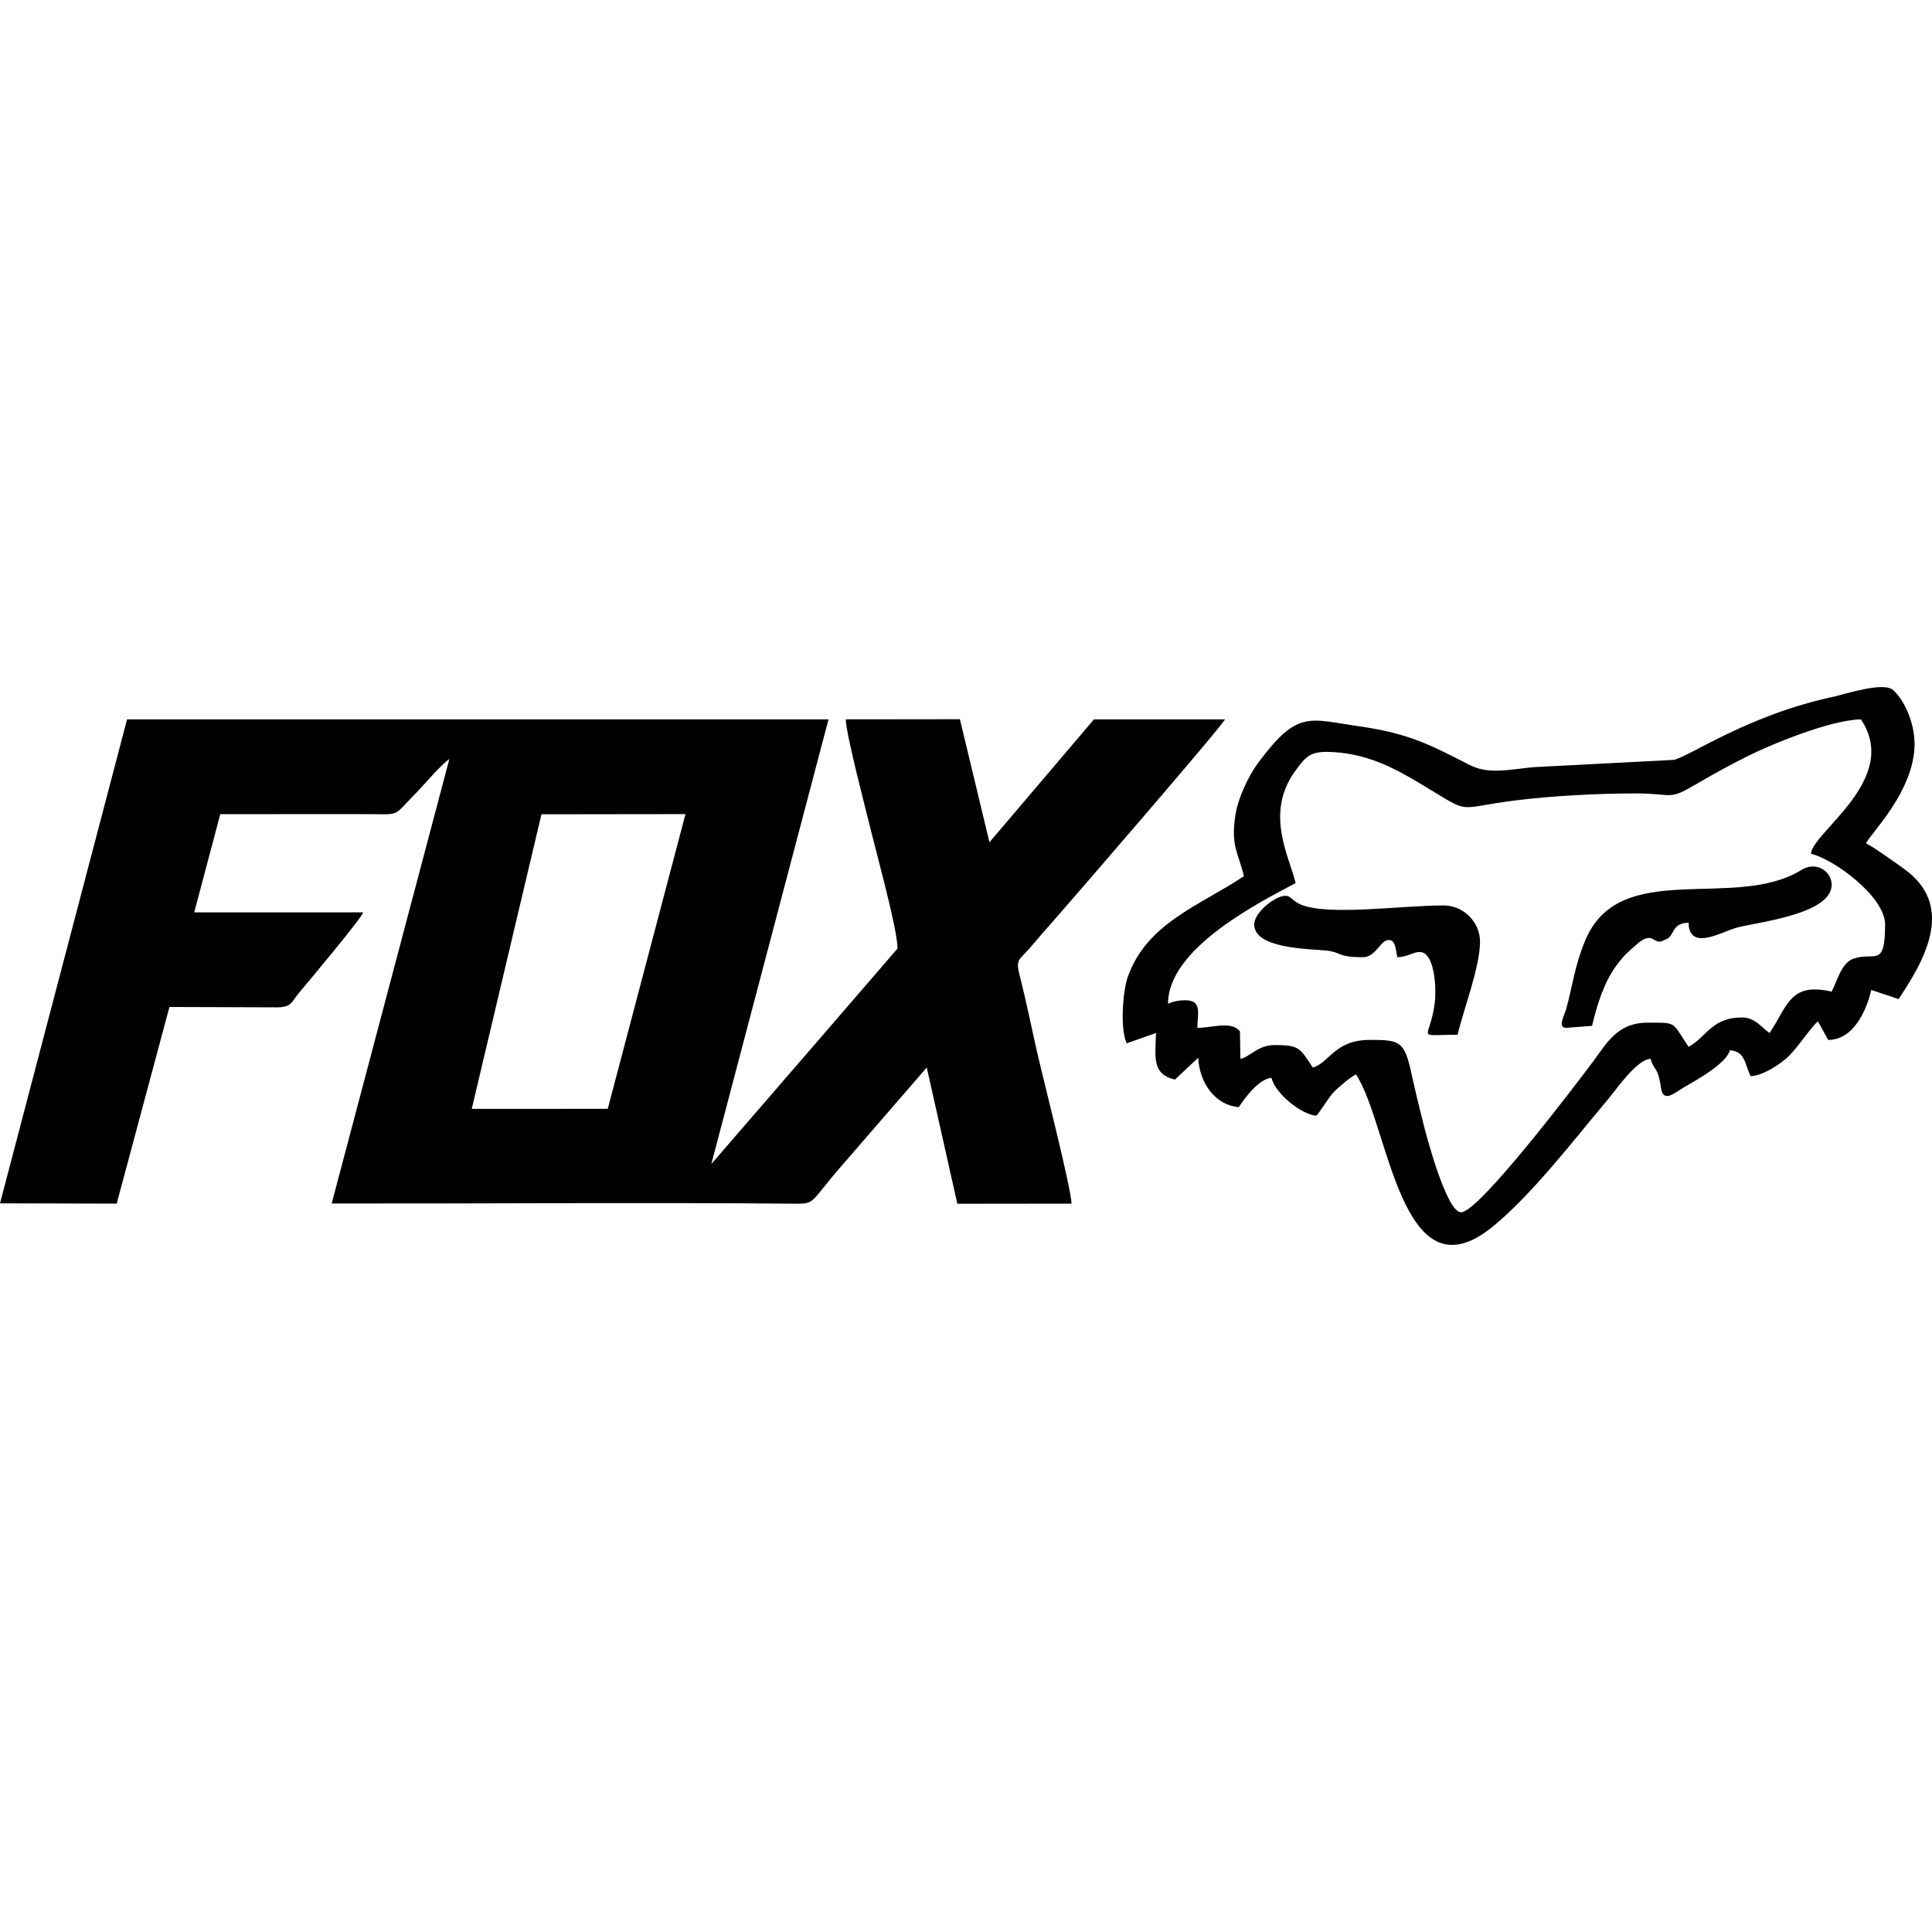
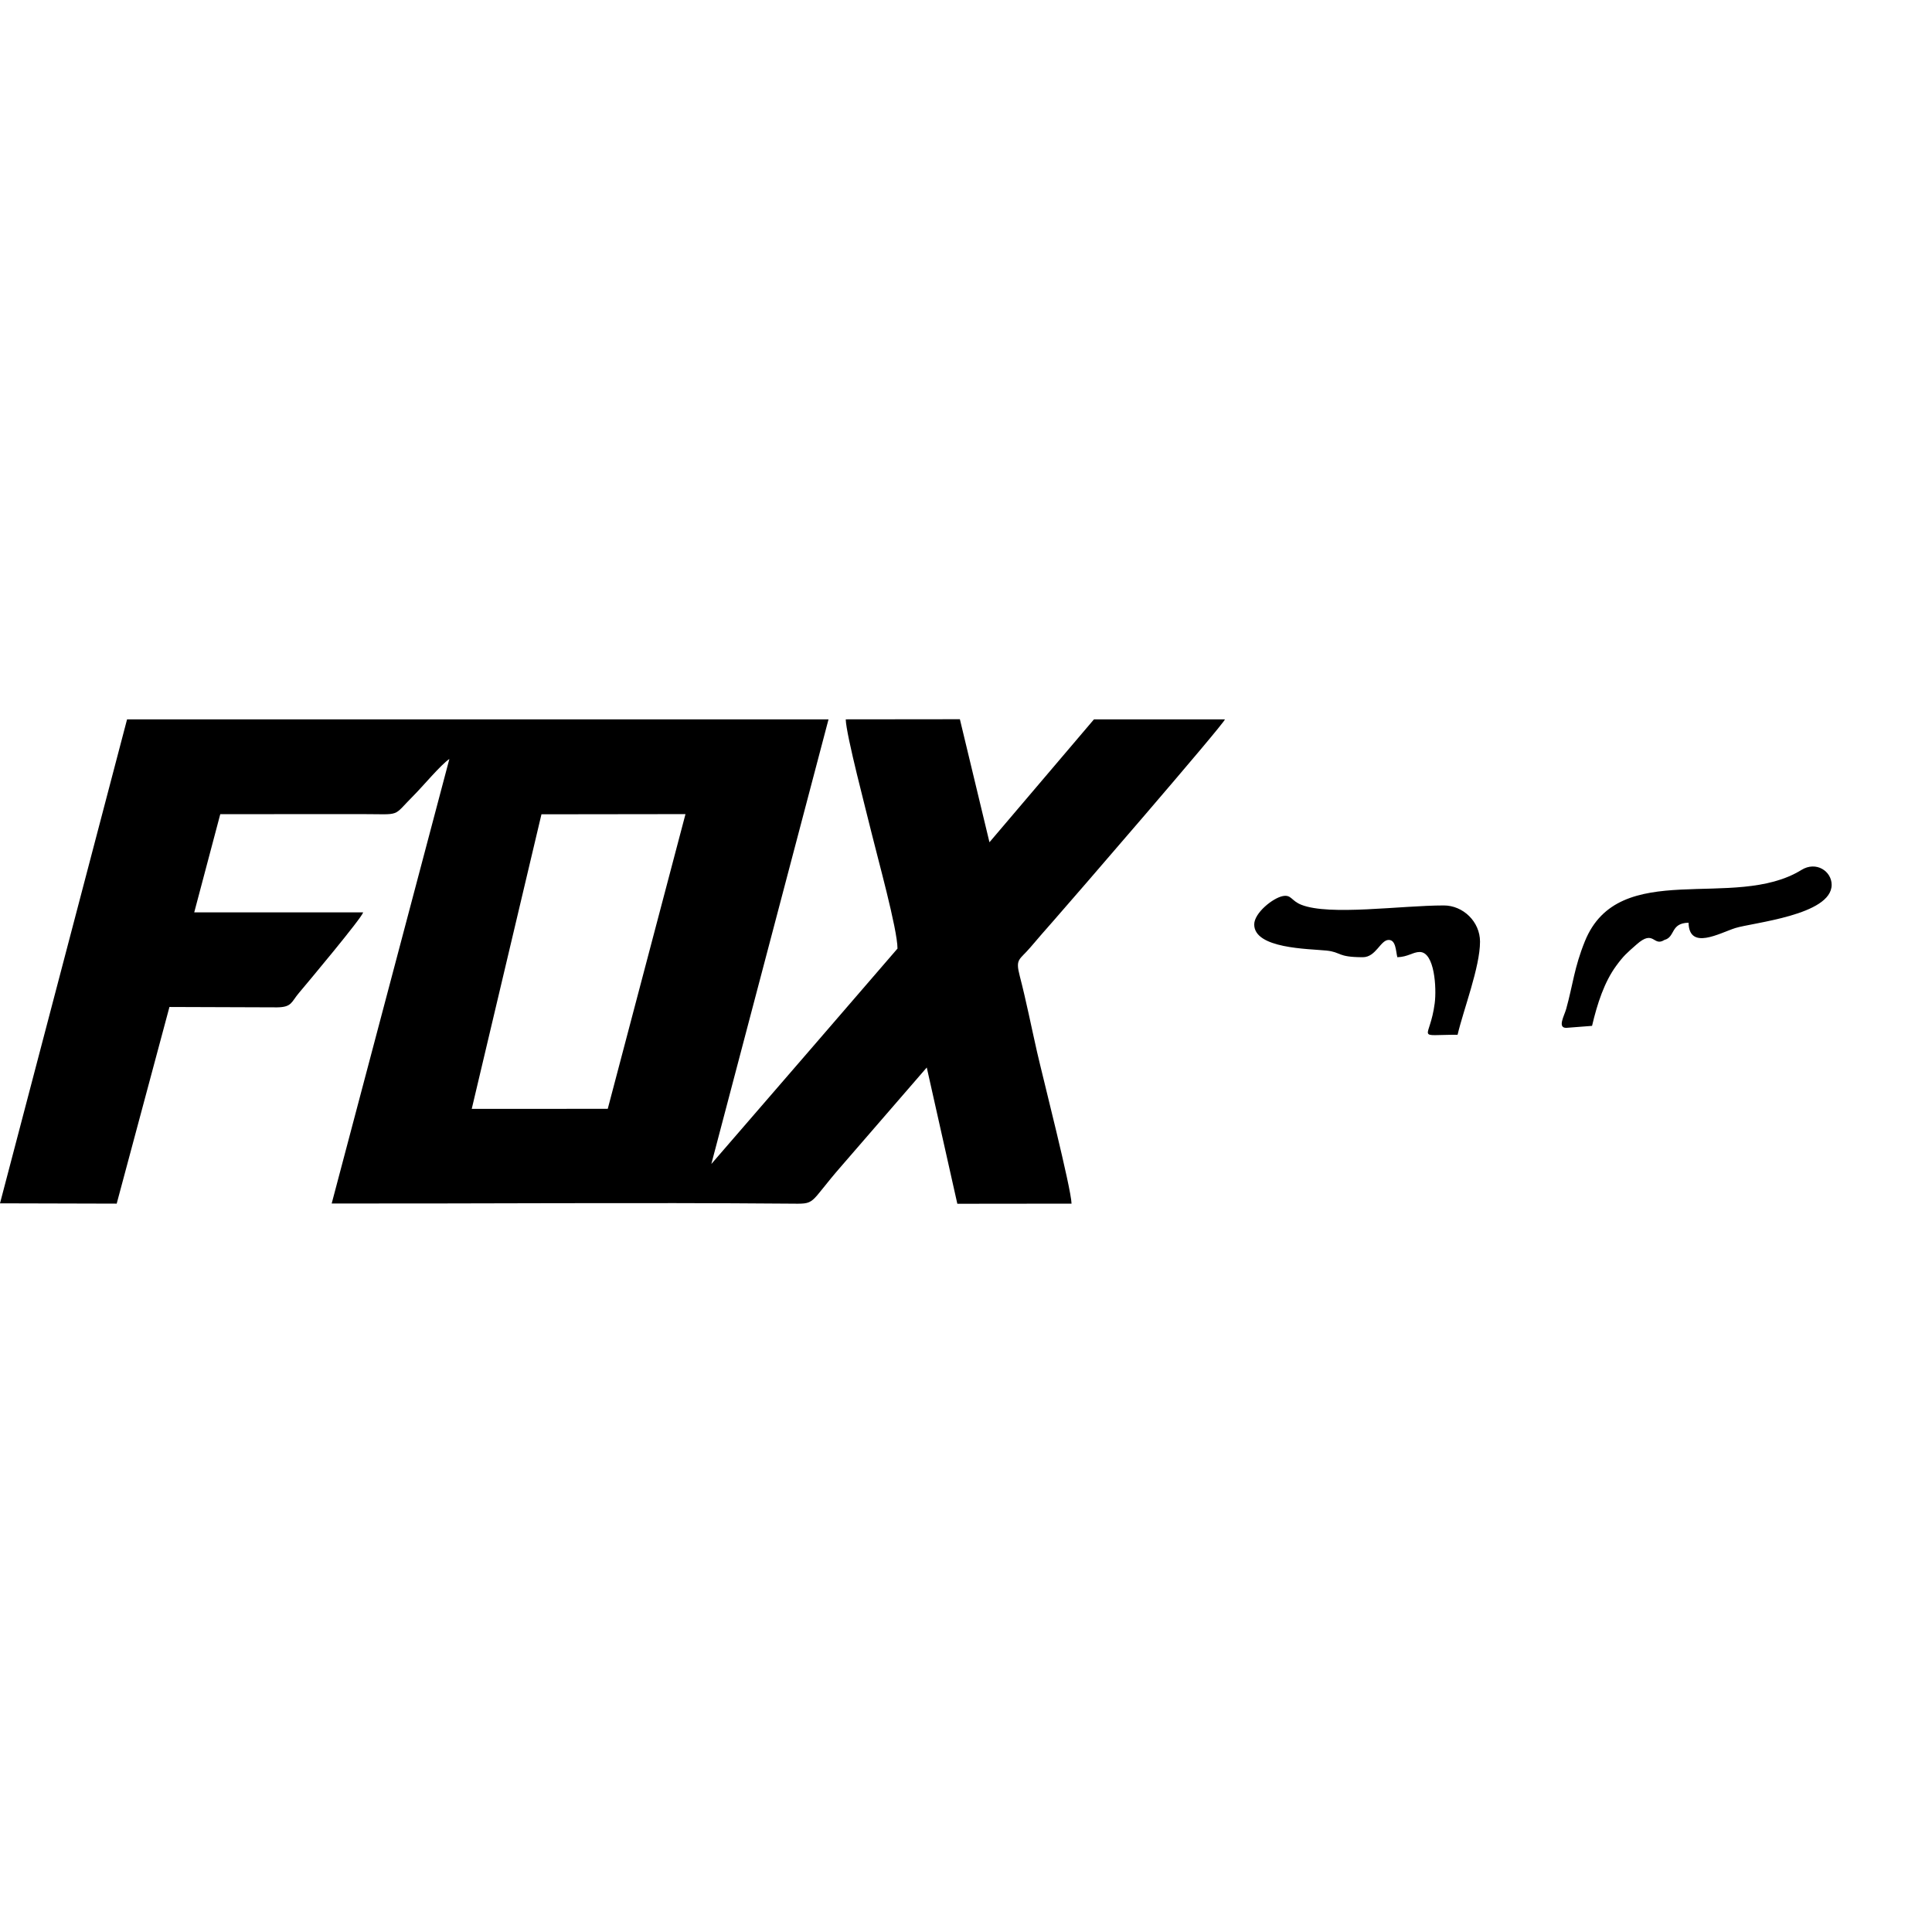
<svg xmlns="http://www.w3.org/2000/svg" xml:space="preserve" fill-rule="evenodd" clip-rule="evenodd" image-rendering="optimizeQuality" shape-rendering="geometricPrecision" text-rendering="geometricPrecision" viewBox="0 0 310.93 89.77" width="100" height="100">
  <defs>
    <style>
    .fil0 {fill:black}
   </style>
  </defs>
  <g id="Camada_x0020_1">
    <g id="_2309826196240">
      <path d="m97.81 67.87-21.89.01 11.22-47.41 23.18-.03-12.51 47.43zM0 83.08l18.78.05 8.49-31.65 17.34.06c2.39-.03 2.27-.88 3.5-2.32 1.35-1.6 10.08-12.02 10.34-12.97H31.26l4.19-15.8c7.56-.01 15.14-.01 22.72-.01 6.58 0 4.87.54 8.39-2.98 1.49-1.49 4.38-4.97 5.76-5.89L53.38 83.11c24.44.03 49.28-.18 73.58.02 4.6.04 2.92.28 8.55-6.16l13.64-15.75 4.92 21.93 18.38-.02c-.05-2.46-4.64-20.41-5.55-24.41-.91-4.01-1.75-8.25-2.78-12.21-.74-2.85-.07-2.53 1.73-4.65 1.27-1.5 2.32-2.7 3.61-4.16 2.78-3.15 27.46-31.69 27.68-32.51h-21.08l-16.82 19.78-4.76-19.8-18.37.02c.06 2.51 3.36 14.98 4.16 18.3.89 3.69 4.17 15.47 4.17 18.59 0 .03-27.39 31.71-29.96 34.67l18.86-71.56H20.45L0 83.08z" class="fil0" />
-       <path d="M186.04 55.67zm105.41-28.85c3.68.86 11.93 6.9 11.93 11.38 0 7.1-1.65 4.35-5.05 5.49-2 .68-2.62 3.56-3.55 5.32-6.72-1.56-7.07 2.31-9.99 6.66-1.28-.86-2.32-2.5-4.44-2.5-4.91 0-5.74 3.21-8.6 4.72-2.76-4.12-1.78-3.88-6.65-3.88-4.84 0-6.58 3.4-8.72 6.26-3.11 4.15-18.38 24.25-21.24 24.25-2.27 0-5.39-11.57-6.05-14.2-.67-2.67-1.38-5.54-1.92-8.07-1.14-5.31-1.88-5.47-6.73-5.47-5.68 0-6.52 3.73-9.16 4.44-2.1-3.15-2.16-3.61-6.1-3.61-2.8 0-3.85 1.83-5.55 2.22l-.08-4.44c-1.46-1.73-4.36-.55-6.85-.55 0-2.24.85-4.44-1.94-4.44-1.08 0-2.06.21-2.78.56 0-8.8 14.18-16.06 20.53-19.42-.98-4.2-4.98-11.15-.15-17.91 1.91-2.67 2.6-3.38 6.24-3.17 6 .35 10.47 2.97 14.56 5.42 7.87 4.73 4.77 3.6 14.85 2.34 5.62-.7 13.07-1.11 19.15-1.11 6.49 0 5.13 1.26 10.03-1.61 2.65-1.55 5.09-2.89 7.9-4.3 3.75-1.9 13.37-5.9 18.4-6.01 6.44 9.61-7.74 18.06-8.04 21.63zM186.04 55.67c-.08 3.85-.73 6.61 3.05 7.49l3.74-3.5c.24 4.19 2.82 7.63 6.53 7.94.96-1.45 3.22-4.55 5.27-4.72.59 2.53 4.79 5.9 7.21 6.1.36-.26 1.94-2.87 2.7-3.68.82-.88 2.66-2.43 3.68-2.97 5.3 7.92 7.18 36.4 21.85 24.63 6.27-5.03 13.24-14.1 18.74-20.65 1.32-1.57 4.64-6.43 6.84-6.48.55 2.04 1.14 1.01 1.68 4.73.35 2.45 2.24.69 3.72-.17 2.03-1.18 6.79-3.81 7.36-5.95 2.56.22 2.37 2.34 3.33 4.17 2.05-.05 5.03-2.12 6.18-3.26 1.56-1.55 3.78-4.95 4.66-5.54l1.64 2.97c4.01 0 6.13-4.58 6.94-8.04l4.4 1.47c3.98-6.02 9.32-14.87.91-20.93-.9-.65-5.51-3.95-6.15-4.12.33-1.2 7.86-8.33 7.8-16.09-.03-3.45-1.64-6.91-3.4-8.56-1.57-1.46-7.71.62-9.69 1.05-13.72 2.95-22.79 9.42-25.63 10.15l-22.67 1.18c-4.2.41-7.18 1.2-10.3-.4-6.1-3.12-9.57-5.02-17.67-6.18-8.19-1.17-9.9-2.69-16.28 5.88-1.47 1.98-3.18 5.48-3.64 8.3-.82 5.12.46 6.14 1.35 9.94-7.07 4.73-15.66 7.53-18.7 16.25-.8 2.29-1.25 8.38-.16 10.65l4.71-1.66z" class="fil0" />
      <path d="m252.06 54.84 4.16-.32c.85-3.62 1.98-7.06 3.89-9.67 1.22-1.66 1.7-2.04 3.25-3.41 2.86-2.55 2.68.41 4.51-.75 1.78-.47.93-2.71 3.88-2.77.1 4.5 4.98 1.67 7.52.86 2.74-.87 15.51-2.06 15.51-6.96 0-2.18-2.48-3.87-4.87-2.39-10.8 6.68-29.36-2.08-34.85 11.49-1.72 4.26-1.91 6.94-3 10.87-.3 1.09-1.46 3.05 0 3.05zM201.85 38.2c0 3.9 8.73 3.91 11.61 4.2 2.46.25 1.69 1.07 5.87 1.07 2.12 0 2.83-2.78 4.16-2.78 1.16 0 1.14 1.73 1.39 2.78 1.69-.04 2.53-.84 3.6-.84 2.42 0 2.73 5.84 2.42 8.24-.79 6.1-3.34 5.08 3.68 5.08.95-4.05 3.61-10.9 3.61-14.98 0-3.23-2.74-5.83-5.82-5.83-6.92 0-18.36 1.69-22.92-.1-1.66-.65-1.6-1.66-2.98-1.41-1.59.29-4.62 2.71-4.62 4.57z" class="fil0" />
    </g>
  </g>
</svg>